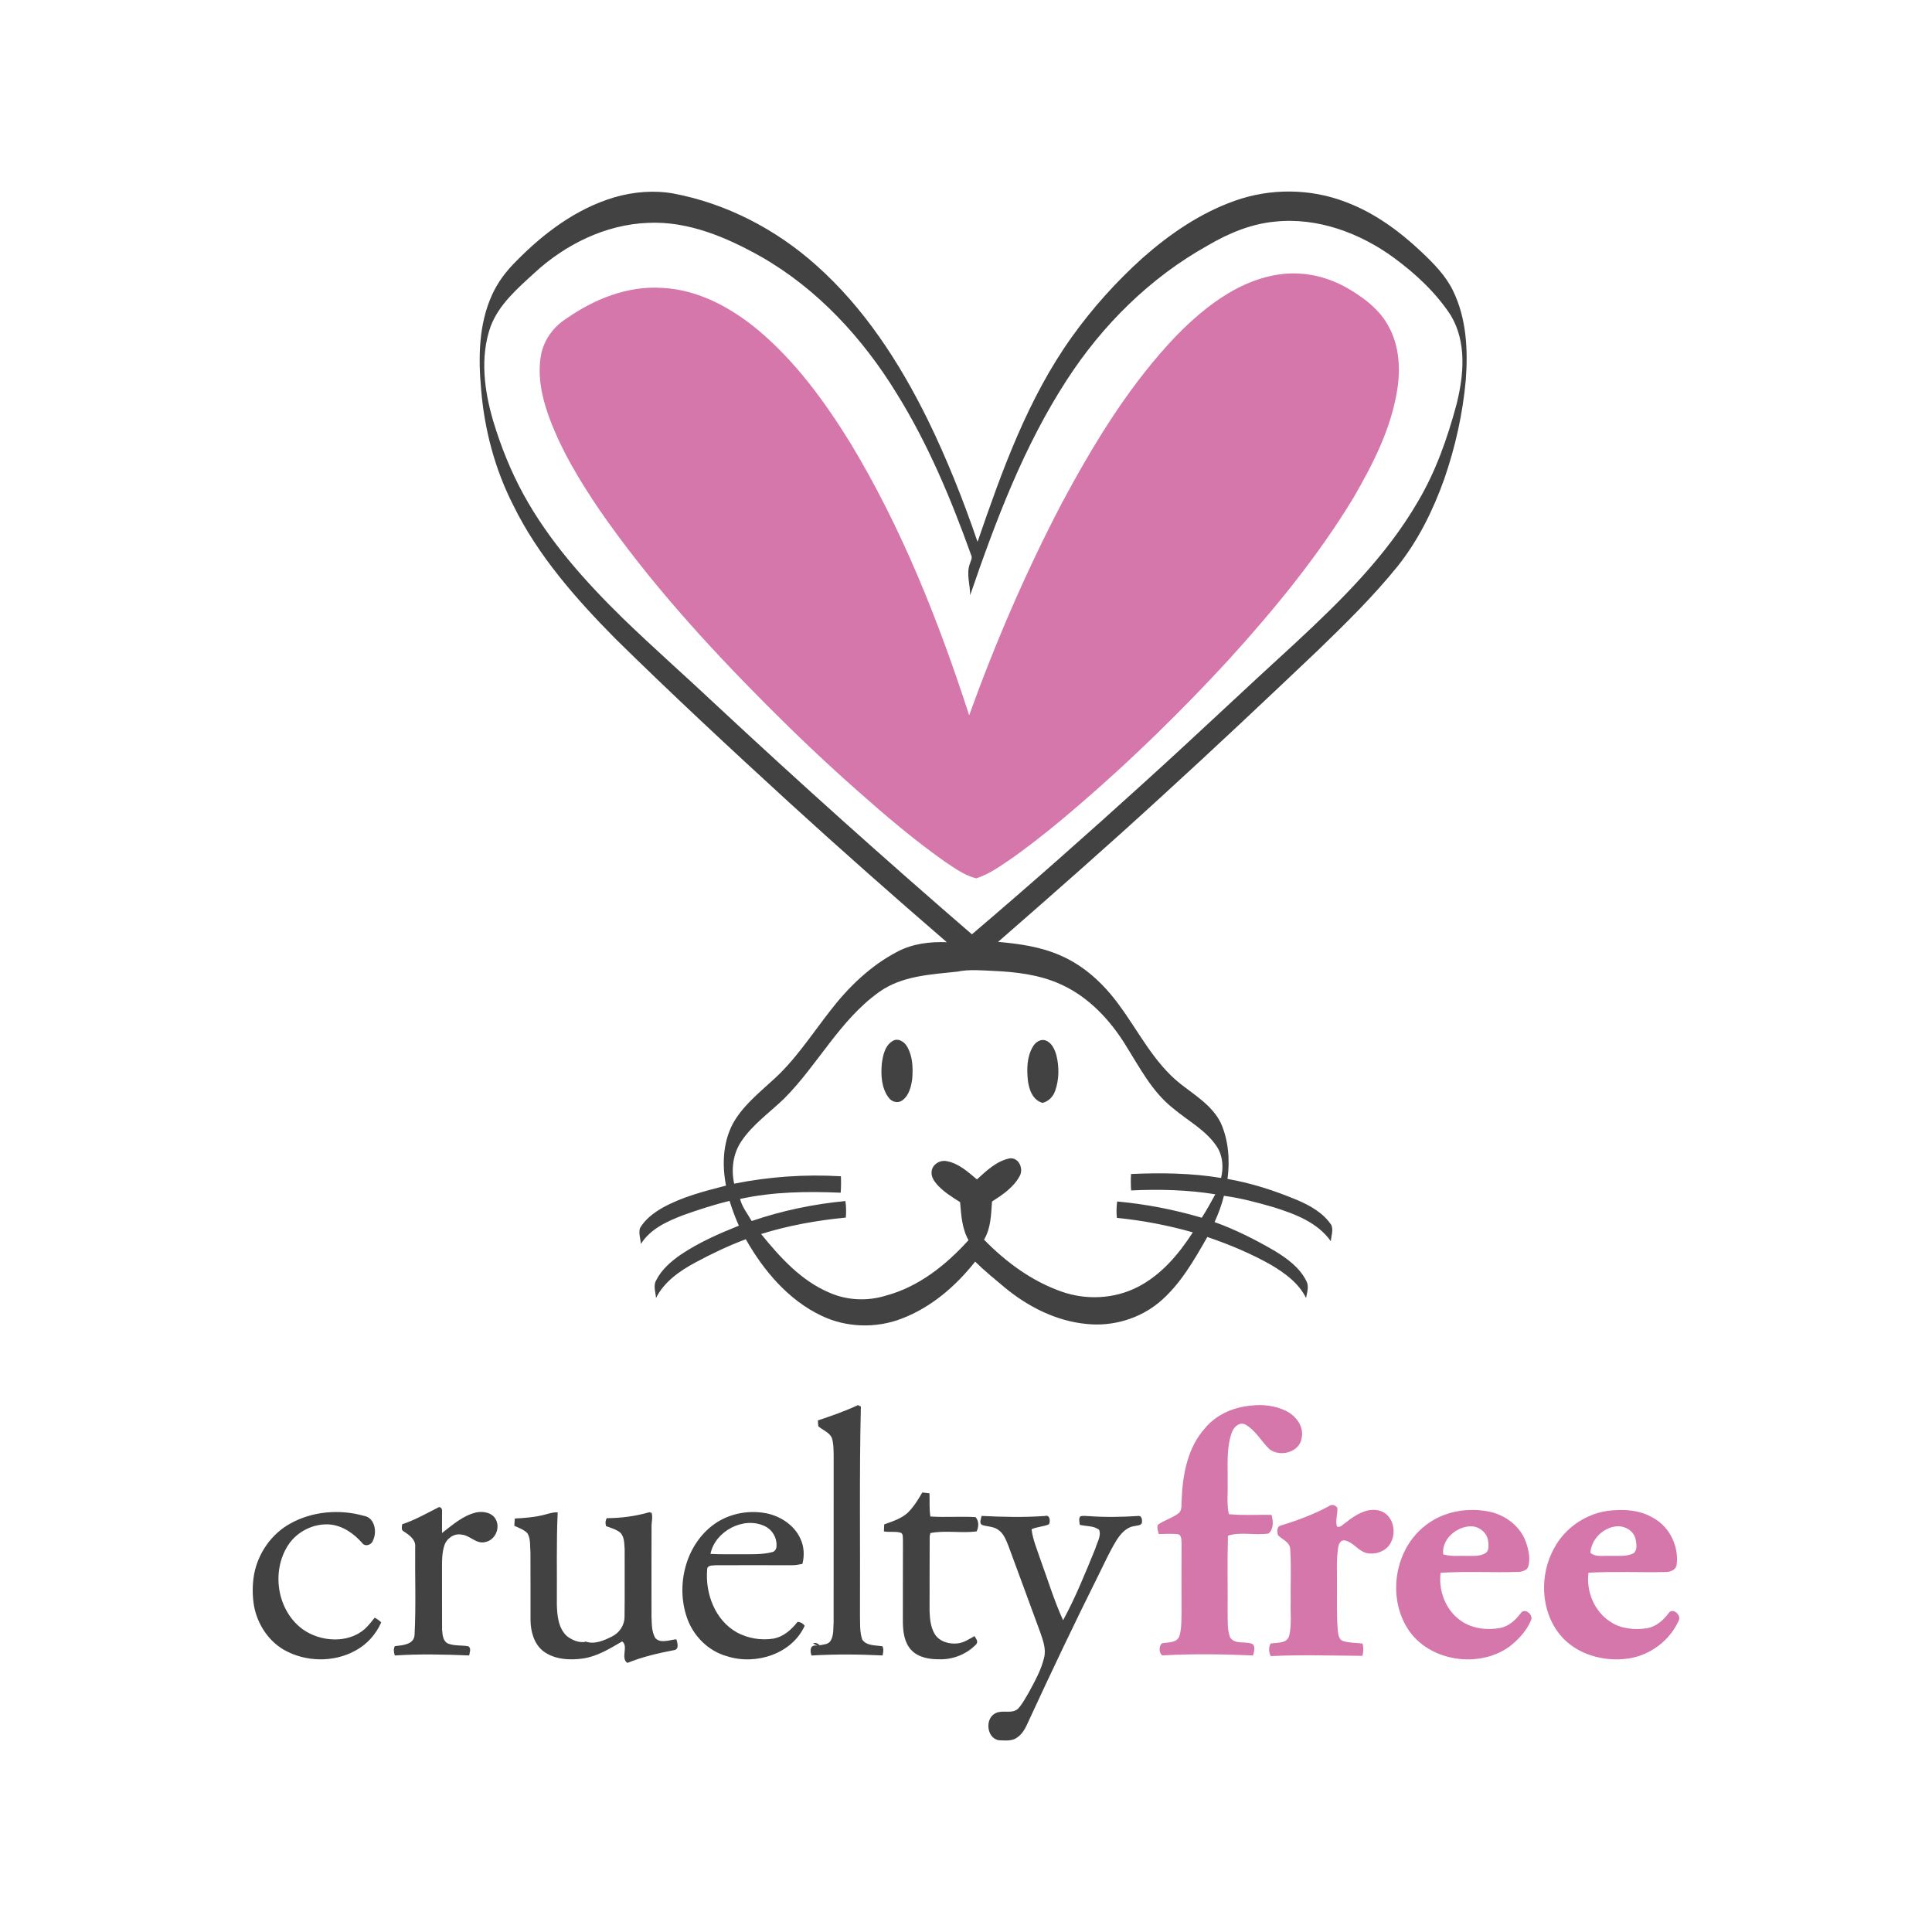
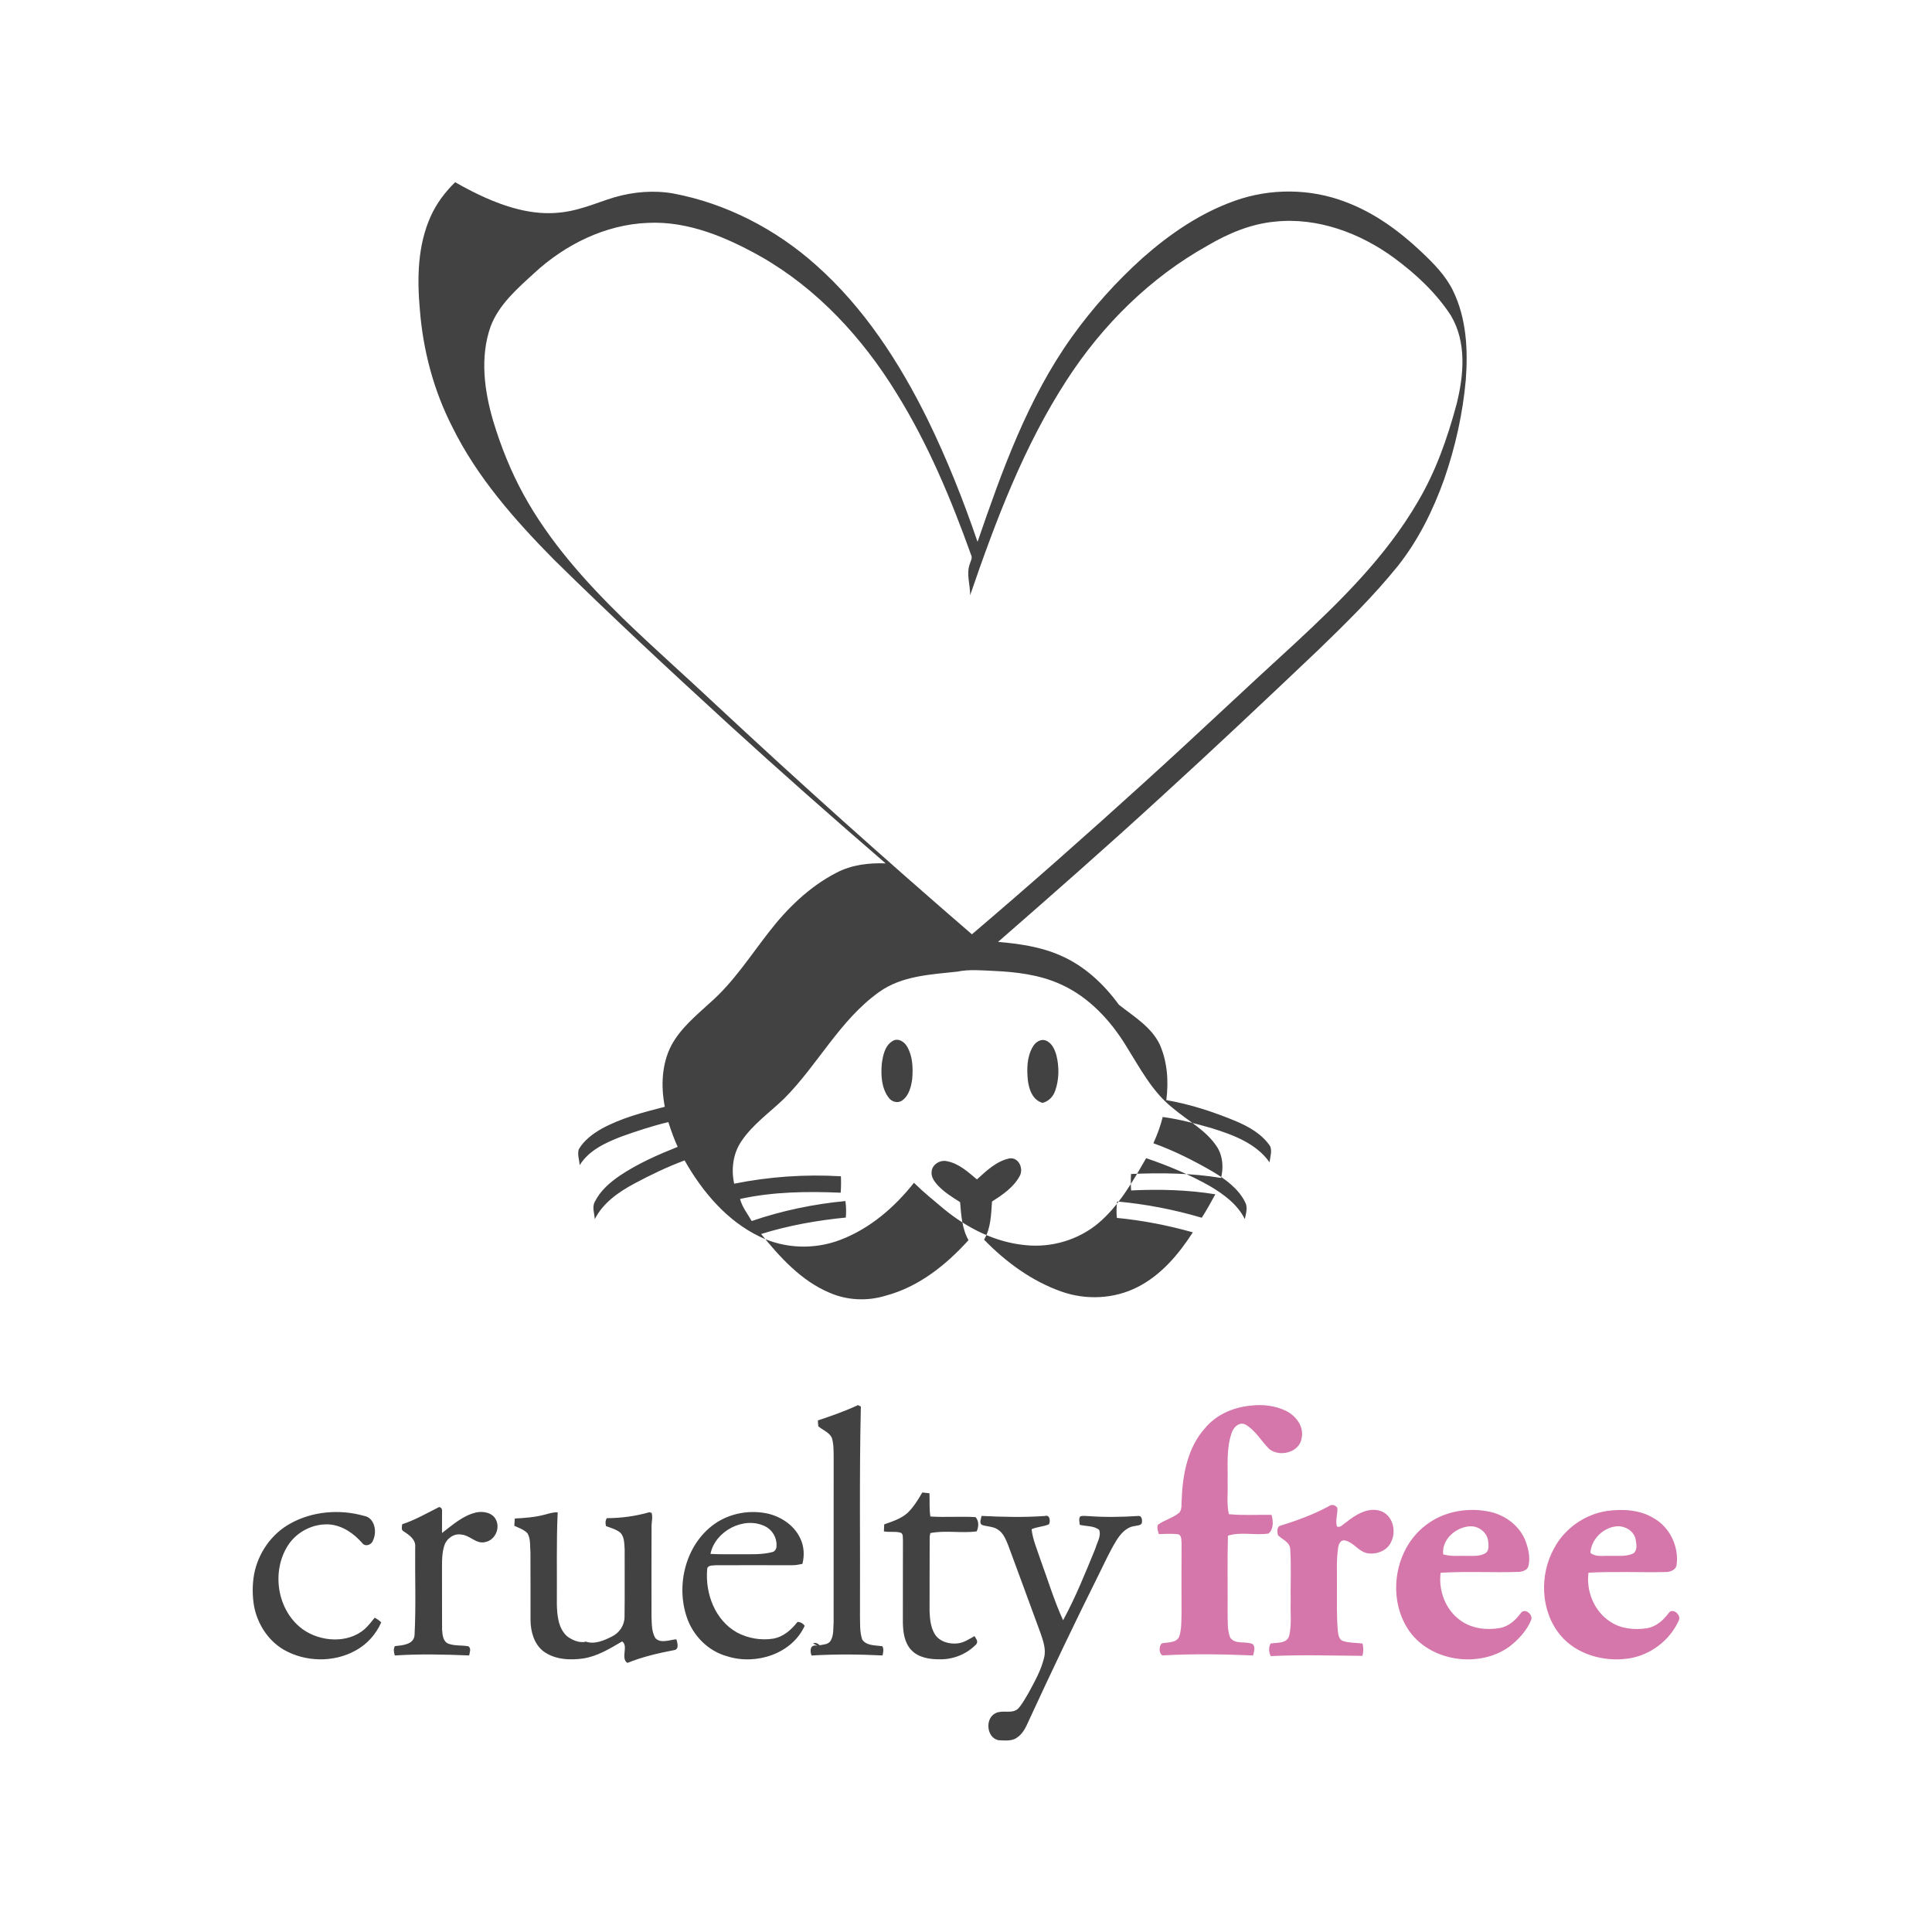
<svg xmlns="http://www.w3.org/2000/svg" version="1.1" id="Layer_1" x="0px" y="0px" viewBox="0 0 5000 5000" style="enable-background:new 0 0 5000 5000;" xml:space="preserve">
  <style type="text/css">
	.st0{fill:#424243;}
	.st1{fill:#D577AA;}
	.st2{fill:#B12535;}
	.st3{fill:#FFFFFF;}
	.st4{fill:#3C3B6E;}
	.st5{fill:#272525;}
</style>
  <g>
    <g>
      <g>
        <g>
-           <path class="st0" d="M1590.2,510.6c49.3-14.3,101.9-18.8,152.7-9.8c136.9,25.9,264.6,92.3,367.9,184.3      c125.3,110.8,217.4,253.3,290.5,401.8c49.9,102.1,91.9,208,128.6,315.4c63.2-183.8,129.7-370.3,243.9-530.1      c53.4-74.7,115.2-143.4,183.6-205c70.1-61.8,148.9-115.9,237.8-147.4c92.2-33.1,196.6-32.3,288,3.2      c73.6,27.6,138.1,74.8,194.7,128.2c31.8,30.1,63.6,61.8,82.7,101.6c34.6,71.2,38.7,152.3,32.9,229.9      c-7.8,87.6-27.1,174.1-55.9,257.3c-28.8,80.6-67.2,158.7-121,226c-62.6,77.5-133.9,147.4-205.4,216.6      c-134.1,127.3-268.6,254.3-405.3,378.9c-139,127.5-280.7,252.1-422.9,376.1c54.6,4.8,109.8,12.5,160.3,34.7      c62.3,26.5,113.1,74,152.4,128c51.2,69,89.9,149.2,158.4,204c38.3,30.2,83.3,56.9,105.4,102.1c20.1,45.2,23.6,96.2,17.3,144.7      c62.5,10.7,122.8,30.6,181.1,54.9c33.7,14.4,67.3,33.6,87.8,64.7c5.3,13.4-0.4,27.8-1.7,41.4c-34.2-48.7-93.2-70.7-148.1-87.9      c-42.2-12.2-84.8-23.6-128.4-29.5c-5.7,23.4-14.2,46-24.2,68c54.1,19.4,105.4,45.4,155,74.2c32.7,19.8,65.5,43.7,82.7,78.7      c7.2,13.6,1.7,29.3-1,43.5c-18.7-38.1-54.3-64.1-90.1-85.4c-52.4-29.7-108.3-53-165.3-72.4c-34.6,60.2-69.7,122.6-123.6,168.2      c-51.7,43.4-121.5,64-188.8,56.9c-78.7-7.4-151.9-44.7-211.9-94.3c-26-21.9-52.5-43.2-76.6-67.1      c-50,63.4-113.9,118.6-190.5,147.7c-66.5,25.5-143.1,23.2-207.4-7.7c-86.1-40.9-149.7-116.9-195.7-197.9      c-44.9,16.8-88.3,37.5-130.5,60.2c-40.6,21.8-80.8,49.9-101.9,91.9c-0.8-15-7.7-31.2,0.2-45.3c14.2-28.6,39.4-50.2,65.5-68      c46.1-30.8,97.4-53.3,148.8-73.9c-9.5-20.8-17.2-42.3-24.1-64.1c-41.2,9.9-81.5,23.1-121.3,37.4c-40.9,15.7-84.4,35.6-108.1,74      c-1.1-13.6-6.4-27.6-2.5-40.9c13.4-23,35.5-39.6,58.4-52.8c51-28.3,108.1-42.8,164.3-57.3c-10.2-52.8-8.3-110,16.9-158.7      c24.1-44.9,64.5-77.8,101.6-111.8c59.5-52.4,102.4-119.5,150.7-181.4c47.5-61.6,104.9-117.6,174.8-153.7      c39-20.6,83.8-26,127.5-24.3c-137.9-119-274.4-239.5-408.8-362.3c-152-139.2-303-279.5-449.8-424      c-101.6-103-199.1-213.5-263.2-344c-47.8-93.6-75.2-196.9-83.5-301.3c-7.4-81.5-6.3-167.3,28.1-243.3      c14.9-33.2,37.2-62.5,63.1-88C1407.4,603.1,1491.6,539.8,1590.2,510.6L1590.2,510.6z M3125.5,635.4L3125.5,635.4      c-148.9,83-272.7,205.9-364.5,347.8c-111.7,171.9-184.2,364.8-250.3,557.3c0.4-27.2-10.6-55-0.7-81.5c2.1-7.4,7.4-15,3.2-22.8      c-51.9-144.9-111.7-288-193.4-419.2c-87.2-142-204.2-269.5-350.8-353c-88.9-49.8-187.8-92.3-292.2-87.2      c-110.3,4.3-214.1,56.1-293.9,129.7c-44.2,40.5-92.2,81.8-113.5,139.2c-27.6,79.1-16.1,165.6,7.1,244.2      c19.9,66,45.7,130.3,78.9,190.8c66,120,158.4,223.4,256.1,319c80.4,77.9,164.5,151.8,245.9,228.5      c215.5,200.8,434.9,397.3,657.9,589.8c149.9-127.6,297.3-258,442.9-390.2c132.1-119.4,261-242.2,392.6-362.2      c118.5-110,235.9-225.3,317.7-365.7c46.9-78.6,77.4-165.6,101-253.5c18.9-75.2,26.7-160.8-14.9-230.3      c-38.3-58.6-90.5-107.2-146.8-148.7c-87.9-64.3-197.9-105.5-308.4-93.8C3237.2,579.4,3178.7,604.1,3125.5,635.4L3125.5,635.4z       M2478,2514.5L2478,2514.5c-69.3,7.6-143.8,10.6-202.5,52.6c-102.2,72.7-158.7,188.3-245.7,275.6      c-37.8,36.7-82.6,67.6-111.9,112c-21.1,31.9-25.8,71.9-17.9,108.7c90.7-18.3,183.8-24.7,276.3-19.2c0.6,14.1,0.4,28.3-0.6,42.5      c-86.9-3.7-175.2-2.6-260.4,16.2c5.3,20.9,19.4,38.5,30.1,57.1c78.3-26.8,160-43.9,242.5-51.7c2,14.1,2.3,28.4,1.1,42.7      c-74.2,7.3-148.1,20.4-219.3,42.6c49.1,60.4,103.7,121.1,177.4,152.1c45.5,19.8,97.7,22.1,145,7.5      c85.5-22.7,156.3-79.5,214.4-143.7c-17-29.9-18.9-65-21.8-98.4c-21-13.3-42.6-26.6-59.3-45.2c-8.1-9.3-16-20.7-14.4-33.7      c1.4-18.6,21.8-31.2,39.7-27c30.7,5.7,54.5,27.9,77.6,47.1c24.6-22.3,50.6-47.5,84.4-54.4c24.6-3.2,37.2,27.8,25.8,46.5      c-15.8,28.7-44,47.8-71.2,65.2c-2.4,33.3-2.8,68.9-20.6,98.6c56.3,57.8,123.6,107.5,200.7,134.5c63.5,22.4,136.1,19,196.2-11.6      c61.5-31.1,106.9-85.2,143.4-141.8c-64.2-18.2-130-30.9-196.5-37.4c-1.6-14.2-1.1-28.4,0.7-42.5c74.2,6.8,147.6,21,219,42.1      c12.5-19.7,23.9-40.1,35-60.7c-72-11.7-145.2-13.4-217.9-10c-1-14.2-1-28.4-0.2-42.5c77.7-3.5,156.1-2.5,233,10.2      c6.5-26.7,4.8-56-10.1-79.8c-27.9-43.5-75.8-68-114.5-100.8c-53.9-42.6-85.7-104.6-121.4-161.5      c-40.6-66.2-96.5-126.4-168.7-158.9c-55-25.2-116.1-32.3-176-34.9C2538.8,2511.3,2508.1,2508.3,2478,2514.5L2478,2514.5z       M2312.3,2692.9c13.5-6.5,28.3,3.6,34.9,15.1c14.9,24.9,15.9,55.2,13.7,83.3c-2.7,20.4-7.9,43.3-25.5,56.3      c-11.3,8.6-27.6,4.3-35.4-6.7c-18.7-24.6-20.5-57.7-18-87.2C2284.9,2731.4,2290.2,2704.2,2312.3,2692.9L2312.3,2692.9z       M2673,2708.9c6.4-11.4,19.8-21.1,33.4-16.1c16.2,6.2,23.4,23.5,27.7,38.9c7.3,29.9,7,62.3-3.4,91.5      c-5.2,14.8-16.9,27.4-32.7,31c-25.6-7.2-35-34.7-37.9-58.2C2657.2,2766.8,2657.4,2735,2673,2708.9L2673,2708.9z" />
+           <path class="st0" d="M1590.2,510.6c49.3-14.3,101.9-18.8,152.7-9.8c136.9,25.9,264.6,92.3,367.9,184.3      c125.3,110.8,217.4,253.3,290.5,401.8c49.9,102.1,91.9,208,128.6,315.4c63.2-183.8,129.7-370.3,243.9-530.1      c53.4-74.7,115.2-143.4,183.6-205c70.1-61.8,148.9-115.9,237.8-147.4c92.2-33.1,196.6-32.3,288,3.2      c73.6,27.6,138.1,74.8,194.7,128.2c31.8,30.1,63.6,61.8,82.7,101.6c34.6,71.2,38.7,152.3,32.9,229.9      c-7.8,87.6-27.1,174.1-55.9,257.3c-28.8,80.6-67.2,158.7-121,226c-62.6,77.5-133.9,147.4-205.4,216.6      c-134.1,127.3-268.6,254.3-405.3,378.9c-139,127.5-280.7,252.1-422.9,376.1c54.6,4.8,109.8,12.5,160.3,34.7      c62.3,26.5,113.1,74,152.4,128c38.3,30.2,83.3,56.9,105.4,102.1c20.1,45.2,23.6,96.2,17.3,144.7      c62.5,10.7,122.8,30.6,181.1,54.9c33.7,14.4,67.3,33.6,87.8,64.7c5.3,13.4-0.4,27.8-1.7,41.4c-34.2-48.7-93.2-70.7-148.1-87.9      c-42.2-12.2-84.8-23.6-128.4-29.5c-5.7,23.4-14.2,46-24.2,68c54.1,19.4,105.4,45.4,155,74.2c32.7,19.8,65.5,43.7,82.7,78.7      c7.2,13.6,1.7,29.3-1,43.5c-18.7-38.1-54.3-64.1-90.1-85.4c-52.4-29.7-108.3-53-165.3-72.4c-34.6,60.2-69.7,122.6-123.6,168.2      c-51.7,43.4-121.5,64-188.8,56.9c-78.7-7.4-151.9-44.7-211.9-94.3c-26-21.9-52.5-43.2-76.6-67.1      c-50,63.4-113.9,118.6-190.5,147.7c-66.5,25.5-143.1,23.2-207.4-7.7c-86.1-40.9-149.7-116.9-195.7-197.9      c-44.9,16.8-88.3,37.5-130.5,60.2c-40.6,21.8-80.8,49.9-101.9,91.9c-0.8-15-7.7-31.2,0.2-45.3c14.2-28.6,39.4-50.2,65.5-68      c46.1-30.8,97.4-53.3,148.8-73.9c-9.5-20.8-17.2-42.3-24.1-64.1c-41.2,9.9-81.5,23.1-121.3,37.4c-40.9,15.7-84.4,35.6-108.1,74      c-1.1-13.6-6.4-27.6-2.5-40.9c13.4-23,35.5-39.6,58.4-52.8c51-28.3,108.1-42.8,164.3-57.3c-10.2-52.8-8.3-110,16.9-158.7      c24.1-44.9,64.5-77.8,101.6-111.8c59.5-52.4,102.4-119.5,150.7-181.4c47.5-61.6,104.9-117.6,174.8-153.7      c39-20.6,83.8-26,127.5-24.3c-137.9-119-274.4-239.5-408.8-362.3c-152-139.2-303-279.5-449.8-424      c-101.6-103-199.1-213.5-263.2-344c-47.8-93.6-75.2-196.9-83.5-301.3c-7.4-81.5-6.3-167.3,28.1-243.3      c14.9-33.2,37.2-62.5,63.1-88C1407.4,603.1,1491.6,539.8,1590.2,510.6L1590.2,510.6z M3125.5,635.4L3125.5,635.4      c-148.9,83-272.7,205.9-364.5,347.8c-111.7,171.9-184.2,364.8-250.3,557.3c0.4-27.2-10.6-55-0.7-81.5c2.1-7.4,7.4-15,3.2-22.8      c-51.9-144.9-111.7-288-193.4-419.2c-87.2-142-204.2-269.5-350.8-353c-88.9-49.8-187.8-92.3-292.2-87.2      c-110.3,4.3-214.1,56.1-293.9,129.7c-44.2,40.5-92.2,81.8-113.5,139.2c-27.6,79.1-16.1,165.6,7.1,244.2      c19.9,66,45.7,130.3,78.9,190.8c66,120,158.4,223.4,256.1,319c80.4,77.9,164.5,151.8,245.9,228.5      c215.5,200.8,434.9,397.3,657.9,589.8c149.9-127.6,297.3-258,442.9-390.2c132.1-119.4,261-242.2,392.6-362.2      c118.5-110,235.9-225.3,317.7-365.7c46.9-78.6,77.4-165.6,101-253.5c18.9-75.2,26.7-160.8-14.9-230.3      c-38.3-58.6-90.5-107.2-146.8-148.7c-87.9-64.3-197.9-105.5-308.4-93.8C3237.2,579.4,3178.7,604.1,3125.5,635.4L3125.5,635.4z       M2478,2514.5L2478,2514.5c-69.3,7.6-143.8,10.6-202.5,52.6c-102.2,72.7-158.7,188.3-245.7,275.6      c-37.8,36.7-82.6,67.6-111.9,112c-21.1,31.9-25.8,71.9-17.9,108.7c90.7-18.3,183.8-24.7,276.3-19.2c0.6,14.1,0.4,28.3-0.6,42.5      c-86.9-3.7-175.2-2.6-260.4,16.2c5.3,20.9,19.4,38.5,30.1,57.1c78.3-26.8,160-43.9,242.5-51.7c2,14.1,2.3,28.4,1.1,42.7      c-74.2,7.3-148.1,20.4-219.3,42.6c49.1,60.4,103.7,121.1,177.4,152.1c45.5,19.8,97.7,22.1,145,7.5      c85.5-22.7,156.3-79.5,214.4-143.7c-17-29.9-18.9-65-21.8-98.4c-21-13.3-42.6-26.6-59.3-45.2c-8.1-9.3-16-20.7-14.4-33.7      c1.4-18.6,21.8-31.2,39.7-27c30.7,5.7,54.5,27.9,77.6,47.1c24.6-22.3,50.6-47.5,84.4-54.4c24.6-3.2,37.2,27.8,25.8,46.5      c-15.8,28.7-44,47.8-71.2,65.2c-2.4,33.3-2.8,68.9-20.6,98.6c56.3,57.8,123.6,107.5,200.7,134.5c63.5,22.4,136.1,19,196.2-11.6      c61.5-31.1,106.9-85.2,143.4-141.8c-64.2-18.2-130-30.9-196.5-37.4c-1.6-14.2-1.1-28.4,0.7-42.5c74.2,6.8,147.6,21,219,42.1      c12.5-19.7,23.9-40.1,35-60.7c-72-11.7-145.2-13.4-217.9-10c-1-14.2-1-28.4-0.2-42.5c77.7-3.5,156.1-2.5,233,10.2      c6.5-26.7,4.8-56-10.1-79.8c-27.9-43.5-75.8-68-114.5-100.8c-53.9-42.6-85.7-104.6-121.4-161.5      c-40.6-66.2-96.5-126.4-168.7-158.9c-55-25.2-116.1-32.3-176-34.9C2538.8,2511.3,2508.1,2508.3,2478,2514.5L2478,2514.5z       M2312.3,2692.9c13.5-6.5,28.3,3.6,34.9,15.1c14.9,24.9,15.9,55.2,13.7,83.3c-2.7,20.4-7.9,43.3-25.5,56.3      c-11.3,8.6-27.6,4.3-35.4-6.7c-18.7-24.6-20.5-57.7-18-87.2C2284.9,2731.4,2290.2,2704.2,2312.3,2692.9L2312.3,2692.9z       M2673,2708.9c6.4-11.4,19.8-21.1,33.4-16.1c16.2,6.2,23.4,23.5,27.7,38.9c7.3,29.9,7,62.3-3.4,91.5      c-5.2,14.8-16.9,27.4-32.7,31c-25.6-7.2-35-34.7-37.9-58.2C2657.2,2766.8,2657.4,2735,2673,2708.9L2673,2708.9z" />
        </g>
      </g>
      <g>
        <g>
          <path class="st0" d="M1848.8,3944.2c40.2-28.5,93-37.7,140.9-26.4c34.7,8.9,67.1,31.5,81.9,64.6c9.5,20.2,10.5,43.4,5.1,64.9      c-9.1,1.9-18.3,3.7-27.7,3.5c-65.2,0-130.5-0.3-195.7,0c-8,1.1-22.6-1.1-23.1,10.4c-5.5,62.4,20,131.7,77.2,163.7      c28.3,15.1,61.8,20.9,93.5,15.9c26.4-4.5,47.3-23,63.1-43.4c7.7,0.3,14.2,3.9,18.5,10.2c-33.1,72.8-126.3,102.5-200.3,78.9      c-49.9-13.4-89.3-54-105.1-102.1C1749,4100.6,1774.9,3997,1848.8,3944.2L1848.8,3944.2z M1838.7,4021.5L1838.7,4021.5      c25.4,1.5,50.8,0.7,76.3,0.9c28.2-0.2,56.9,1.5,84.5-5.8c6.9-2,10.5-9.9,10.1-16.5c1.1-20.7-11-41.2-29.9-50.2      C1924.4,3923,1850.2,3963.1,1838.7,4021.5L1838.7,4021.5z M2116.7,3676c35.2-11.6,70.2-24,103.8-39.6c1.8,1,5.5,2.9,7.4,3.8      c-4.2,179.6-1.4,359.4-2.3,539c0.6,21.4-1.2,43.8,6,64.3c11.3,16.2,34.4,14.3,52,16.9c4.1,7.6,2.1,15.9,0.5,23.9      c-61.2-3-122.6-3.6-183.9,0.2c-4.5-12.3-4.2-29.8,15.4-25.3c-3.8-2.1-7.6-4.2-11.5-6.1c6.9-3.1,12.6,0.6,17.2,4.8      c9.9-2,22.8-2,28.6-12c8.3-14.4,6.3-31.9,7.5-47.8c0.2-143.1-0.1-286.3,0.1-429.4c-0.3-15.7,0.1-31.9-4.6-47.1      c-6.5-14.9-23.4-20.3-35.1-30.3C2117.2,3686.3,2116.8,3681.1,2116.7,3676L2116.7,3676z M2349.5,3914.7      c15.3-15.2,26.7-33.7,37.4-52.2c6.2,0.6,12.4,1.3,18.6,2.1c0.8,20-0.9,40.2,2.3,60.1c38.9,2.6,78-0.8,117,1.6      c9,10,8.4,25.5,2.7,37c-39.6,5.1-80.8-3.4-119.8,4.3c-0.4,2.2-1.3,6.6-1.7,8.8c-0.4,64.4,0,128.9-0.3,193.3      c0.8,20.1,2.7,41.3,13.3,59c11.8,19.6,37.2,26.9,59.1,24.4c16.4-1.6,30-11.2,44-18.9c3.4,6.3,10.2,13.3,4.7,20.8      c-24.3,25.7-60.2,40.3-95.8,39.2c-25.8,0.2-54.5-4.5-72.8-24.1c-17.9-19.3-21.2-46.8-21.6-71.8c0.2-70.8-0.1-141.6,0.2-212.4      c-0.9-6.6,1.8-17.4-7-19.6c-13.7-3.6-28.3-0.4-42.3-3c0.2-6.1,0.5-12.2,0.8-18.2C2309.7,3937.4,2332.5,3930.4,2349.5,3914.7      L2349.5,3914.7z M1133.1,3901.9c6.1-4.9,12,3.1,10.9,8.8c0.3,18.9-0.4,37.8-0.1,56.7c27.3-20.8,54-45.3,88.5-53.2      c19-4.2,43.8,1,51.9,20.5c10,22.2-3.7,51.2-28.3,56.1c-23.3,6.1-39.3-17.3-61.3-19.2c-19.6-4.1-39.3,10.2-44.8,28.4      c-5.9,18.3-6.1,37.8-6,56.9c0.2,53.5-0.2,106.9,0.2,160.3c1.1,13.3,1.9,31.4,16.9,36.9c16.4,5.8,34.3,3.4,51.3,6.5      c7.9,5.9,3.1,15.9,1.9,23.7c-64.1-2.6-128.5-4.2-192.5,0.1c-2.3-8.1-4.1-16.5,0.2-24.2c19.8-2.2,49.8-3.8,51-29.5      c3.9-75.4,0.8-151.1,1.6-226.6c2.1-19.5-15.2-31.4-29.6-40.8c-7.6-3.4-4.5-12.3-4.1-18.5      C1073.1,3934.2,1102.8,3917.2,1133.1,3901.9L1133.1,3901.9z M750.1,3943.6c57.3-32.5,128.6-38.5,191.7-20.6      c28.3,4.6,34.5,41.7,23.5,63.6c-3.2,11.3-19.8,17.4-27.6,7.1c-21.8-25-51.3-45.8-85.4-48.5c-41.3-2.6-82.8,18.2-105.6,52.1      c-45.4,67.9-30.4,170,36.5,219.1c45.8,32.8,116.6,37.9,160.6-0.4c9.7-8.9,17.7-19.3,25.9-29.4c6.2,3.2,11.9,7.2,16.9,12.1      c-13.4,30.6-36.8,57-66.5,72.9c-56.4,31.4-129.5,29.9-185.3-1.9c-40.7-23.6-67.8-66-77-111.3c-5-28.1-5.1-57.2,0-85.3      C668.3,4019.7,701.9,3970.5,750.1,3943.6L750.1,3943.6z M1409.1,3920.1c11.2-2.9,22.4-6.9,34.2-6.1      c-3.7,79.1-1.5,158.3-2.2,237.5c0.8,29.1,3.4,62.6,26.8,83.4c12.8,9.5,29.1,16.6,45.4,14.5l2-1.2c23,8.4,47.7-2.5,68.2-12.8      c19.7-9.5,32.9-29.5,32.8-51.3c0.8-58.2,0.1-116.5,0.3-174.7c-1.1-14.6-0.3-31.7-11.3-43c-10.7-8.5-24.2-12.1-36.8-16.8      c-2.2-7.1-2-14.2,1.9-20.6c37.2-0.1,74.4-5.1,110.2-15.4l5.8,1.8c3.6,11.9-0.7,24.8-0.2,37.2c-0.4,77.2-0.1,154.4-0.1,231.6      c0.9,18.6,0.1,38.8,10,55.3c14,14.7,37,4.2,54.4,3c2.7,8.8,7.7,26.2-5.9,28c-41.1,7.9-82,17.3-120.8,33.1      c-18.7-11.9,3.6-44.2-13.8-55.6c-31.5,18.5-63.5,38.3-100.4,44.1c-35.3,5-74.9,3-104.2-19.3c-23.4-18.8-31.9-50.1-32.4-78.8      c-0.2-58.4,0.2-116.8-0.2-175.2c-1.5-16.8,1.1-35.2-7.5-50.4c-9.1-10-22.4-14.1-34.3-19.7c0.4-6.3,0.8-12.6,1.3-18.8      C1358.2,3928.6,1384.1,3926.6,1409.1,3920.1L1409.1,3920.1z M2817.5,3923.7c42.7,3.1,85.7,2.4,128.5-0.4      c9.8-1.1,10.4,12,8.9,18.9c-3.8,6.5-12.4,5.4-18.7,7.3c-21,2.6-35.8,19.6-46.4,36.4c-18,29-31.9,60.3-47.1,90.8      c-61.9,124.1-121.5,249.3-179.6,375.2c-7.4,16.5-15.1,34.3-30.8,44.8c-13.8,10.2-32.1,7.5-48.1,7c-31.7-6.3-35.7-58.1-6.6-70.5      c17.8-8.3,40.6,2.9,56.5-10.5c11.9-12.2,19.3-27.9,28.2-42.2c15.5-28.9,32.1-57.9,39.7-90c5.9-22.3-2.5-44.7-9.7-65.6      c-27.4-75.3-55.4-150.3-83-225.5c-6.2-15.1-12.5-32.1-27.2-41.1c-11.9-8.1-27.2-7.2-40.5-11.7c-8.5-5.1-2.3-16.2-1.2-23.4      c54.5,2.7,109.1,4,163.6,0.2c13.3-4.3,14.9,13.1,10.8,21.5c-14.3,6.2-30.8,6.3-45.1,12.8c3.1,26.4,13.8,51,22.1,76.1      c19.6,53.2,35.8,107.8,59.5,159.4c32.5-59.7,57.8-122.9,83.5-185.6c4.3-15.5,15.6-32,9.9-48.2c-13.9-11.3-33.7-8.9-50.3-13.2      c-0.4-7.1-3.2-14.9,0.9-21.4C2801.9,3921.7,2809.9,3923.7,2817.5,3923.7L2817.5,3923.7z" />
        </g>
      </g>
      <g>
        <g>
-           <path class="st1" d="M3190.9,752c53.3-29.5,114.3-48.4,175.8-43.7c46.9,3,92.3,19.5,131.9,44.2c37.5,23.1,73.5,51.8,94.5,91.1      c28.4,50.6,31.9,111.1,22.6,167.3c-16,99.2-62.5,190.2-112.5,276.5c-91.7,151.7-204.9,289.5-324.1,420.8      c-119.7,130-246.4,254-380.3,369.7c-57.1,49.4-115.6,97.2-177,141.2c-30.2,20.5-60.1,42.7-95.3,54.1      c-30.4-7.5-55.8-26.5-81.4-43.4c-78.4-55.3-151.6-117.4-223.2-180.9c-81.7-71.9-160.5-146.9-237.3-223.9      c-156.9-157.6-307.2-323.1-433.6-506c-52.3-77.3-101.2-158.1-132.4-246.3c-17.5-49.8-28.1-103.8-18-156.3      c7.7-37.3,31.6-70.2,63.6-90.9c72.3-50.9,159.8-86.6,249.9-80.4c94.6,4.6,180.8,52.6,251.5,112.1      c95.1,80.9,169.2,182.8,234.4,288c133.6,220.7,229.1,461.7,308.2,706c67.8-188.2,147.3-372.4,240.2-549.9      c78.1-145.4,164.2-288.5,276.1-411.3C3073.3,836.7,3127.8,787.7,3190.9,752L3190.9,752z" />
-         </g>
+           </g>
      </g>
      <g>
        <g>
          <path class="st1" d="M3117.9,3696.9c29-35.7,74.2-55.2,119.6-59.2c30.6-3.7,62.4,0.1,90.3,13.4c26.1,12.8,47.6,40.9,40.8,71      c-5.3,36.6-56.1,49.6-83.3,28.4c-21.6-21.1-36.3-49.9-63.8-64.6c-15.9-6-29.7,8.9-34,22.6c-14.6,42-9.3,87.2-10.4,130.8      c1,26.4-2.9,53.4,3.3,79.4c36.6,3.6,73.5,1.2,110.3,1.7c4.5,15.8,6.1,36.9-7.9,48.4c-34.6,5.3-71.2-5.1-104.9,5.5      c-1.9,66.8-0.3,133.6-0.8,200.4c0.5,21.1-1.2,43.1,6.5,63.2c13.1,19.3,40.3,8.3,58.6,17.2c7.6,8.2,2.9,19.8,0.8,29.2      c-78.2-3.3-156.6-4.6-234.8-0.1c-9.3-5.9-9.3-23.7-1.6-31.1c15.5-3.6,38-0.3,45.4-18c6.1-19.6,5.3-40.5,5.8-60.8      c-0.1-59.8-0.3-119.7,0.1-179.5c-0.9-8.7,1.1-23.1-10.8-24.4c-16-1.7-32.2-0.5-48.2-0.2c-1.9-7.9-5.8-16.4-2.1-24.3      c17.2-12.4,38.8-17.5,55.2-31.1c7.9-9.3,4.9-22.3,6.1-33.4C3060.7,3816.6,3073.1,3747.4,3117.9,3696.9L3117.9,3696.9z       M3439.8,3897.7c6.9-5.8,16.3-2.1,21.2,4.3c1.3,16.2-5.7,32.7-1,48.6c9.4,4,15.9-6.4,23.2-10.5c24.6-19.5,55.5-39.8,88.5-30.1      c32.4,10,42.8,51.6,28.9,79.7c-9.6,23.1-37.8,34.1-61.6,30.1c-23-4.2-35.4-28.1-57.9-33c-11.2-2.7-16.4,8.8-17.9,17.7      c-5,32.8-2.8,66.1-3.2,99.2c0.3,39.4-1.2,79,2.4,118.4c1.2,9.4,3.1,21.6,13.9,25c16,5,33.2,4.3,49.8,6.3      c3,10.5,2.7,21.4-0.2,31.9c-79-0.5-158.2-3.3-237.2,0.7c-5.2-10.6-5.9-22-0.5-32.6c16.8-2.8,42.3,0.7,48.2-20      c6.9-28.6,2.8-58.3,3.9-87.4c-0.8-45.5,1.8-91.2-1.2-136.6c-0.7-18.4-20.3-24.9-31.6-36.1c-2.4-8.2-3.8-22.6,7.1-25.2      C3357.7,3934.9,3400.2,3919.1,3439.8,3897.7L3439.8,3897.7z M4159.2,3910.3c40.5-5.5,84.3-3.2,120,18.4      c42.5,23.5,66.3,74.1,59.8,121.4c-1.4,12.3-15.6,18-26.6,18.3c-67.1,1.5-134.4-1.9-201.4,1.7c-6.3,47.8,14.5,99.7,55.9,126.5      c27.7,19,63.1,22.1,95.7,17.3c23.6-4.2,42.2-20.8,56-39.4c10.1-14.6,32.5,4.5,26.4,18.5c-23,52.5-74.8,91.6-132.2,99.4      c-62.8,8.8-132.6-10.6-174.1-60c-52.2-62.5-55.3-156.4-16.3-226.2C4049.6,3955.5,4101.7,3918.8,4159.2,3910.3L4159.2,3910.3z       M4115.9,4018.8L4115.9,4018.8c13.7,11.3,32.2,7.1,48.5,7.8c21-0.8,43.5,3,63-6.6c10.8-8.3,7.7-24,5.7-35.6      c-4-22.3-28-36.4-49.9-34.3C4148.3,3953.8,4118.1,3983.9,4115.9,4018.8L4115.9,4018.8z M3690.4,3946.8      c46.5-36,109.8-46.7,166.8-34c40.7,9.4,77.8,38.1,91.8,77.8c7,19.7,11.7,41.7,6.5,62.4c-2.3,9.9-13.4,13.7-22.4,15      c-68.2,2.4-136.7-1.9-204.8,2.3c-6,46.7,13.2,97.3,52.9,124.5c29.2,20.3,66.9,24.6,101.4,18.4c22.5-4.6,40.1-20.6,53.2-38.5      c10-14.5,32.9,3.9,26.7,18.2c-11.8,28.3-33.8,51.5-58,69.9c-79.8,55.7-205.8,36.4-260-45.6      C3589.2,4133.1,3609.1,4008.2,3690.4,3946.8L3690.4,3946.8z M3735,4022.6L3735,4022.6c20.1,6.1,41.2,3.4,61.8,4      c15-0.1,31.1,1.6,45-5.7c13-5.3,10.7-21.9,9.5-33c-2.9-21.9-23.5-38.1-45.5-37.9C3768.6,3951.1,3730.6,3983.8,3735,4022.6      L3735,4022.6z" />
        </g>
      </g>
    </g>
  </g>
</svg>